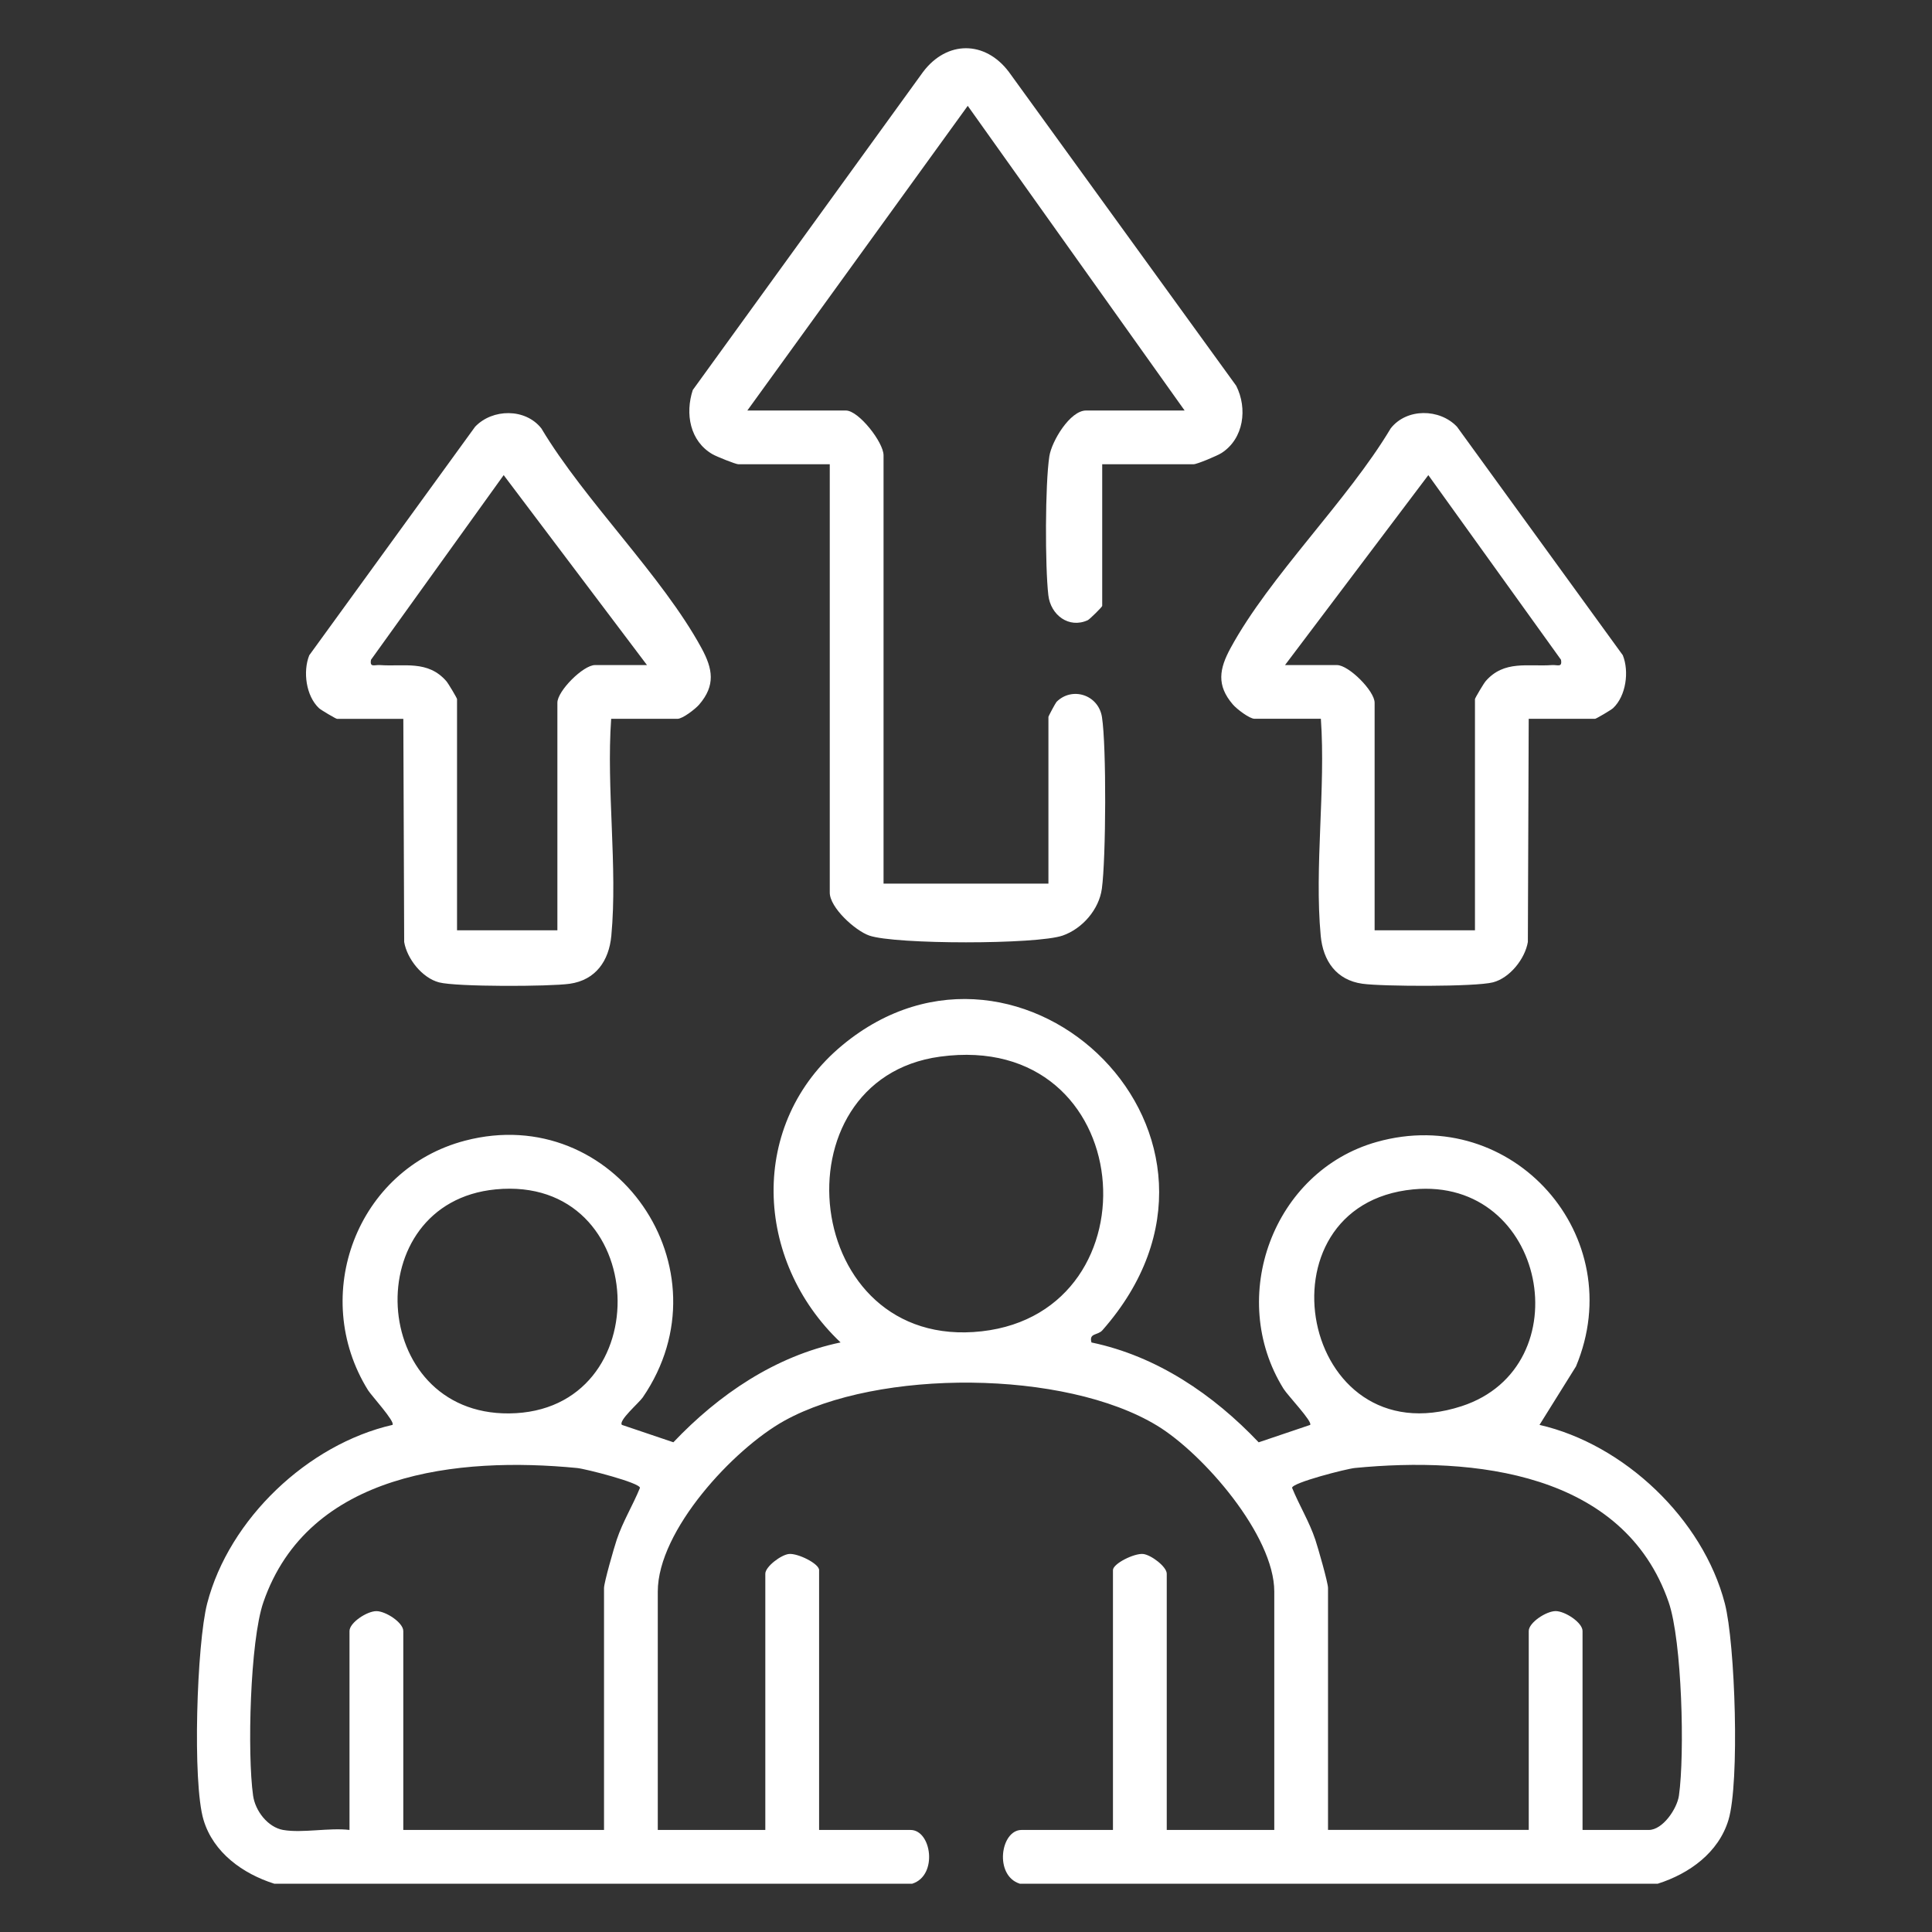
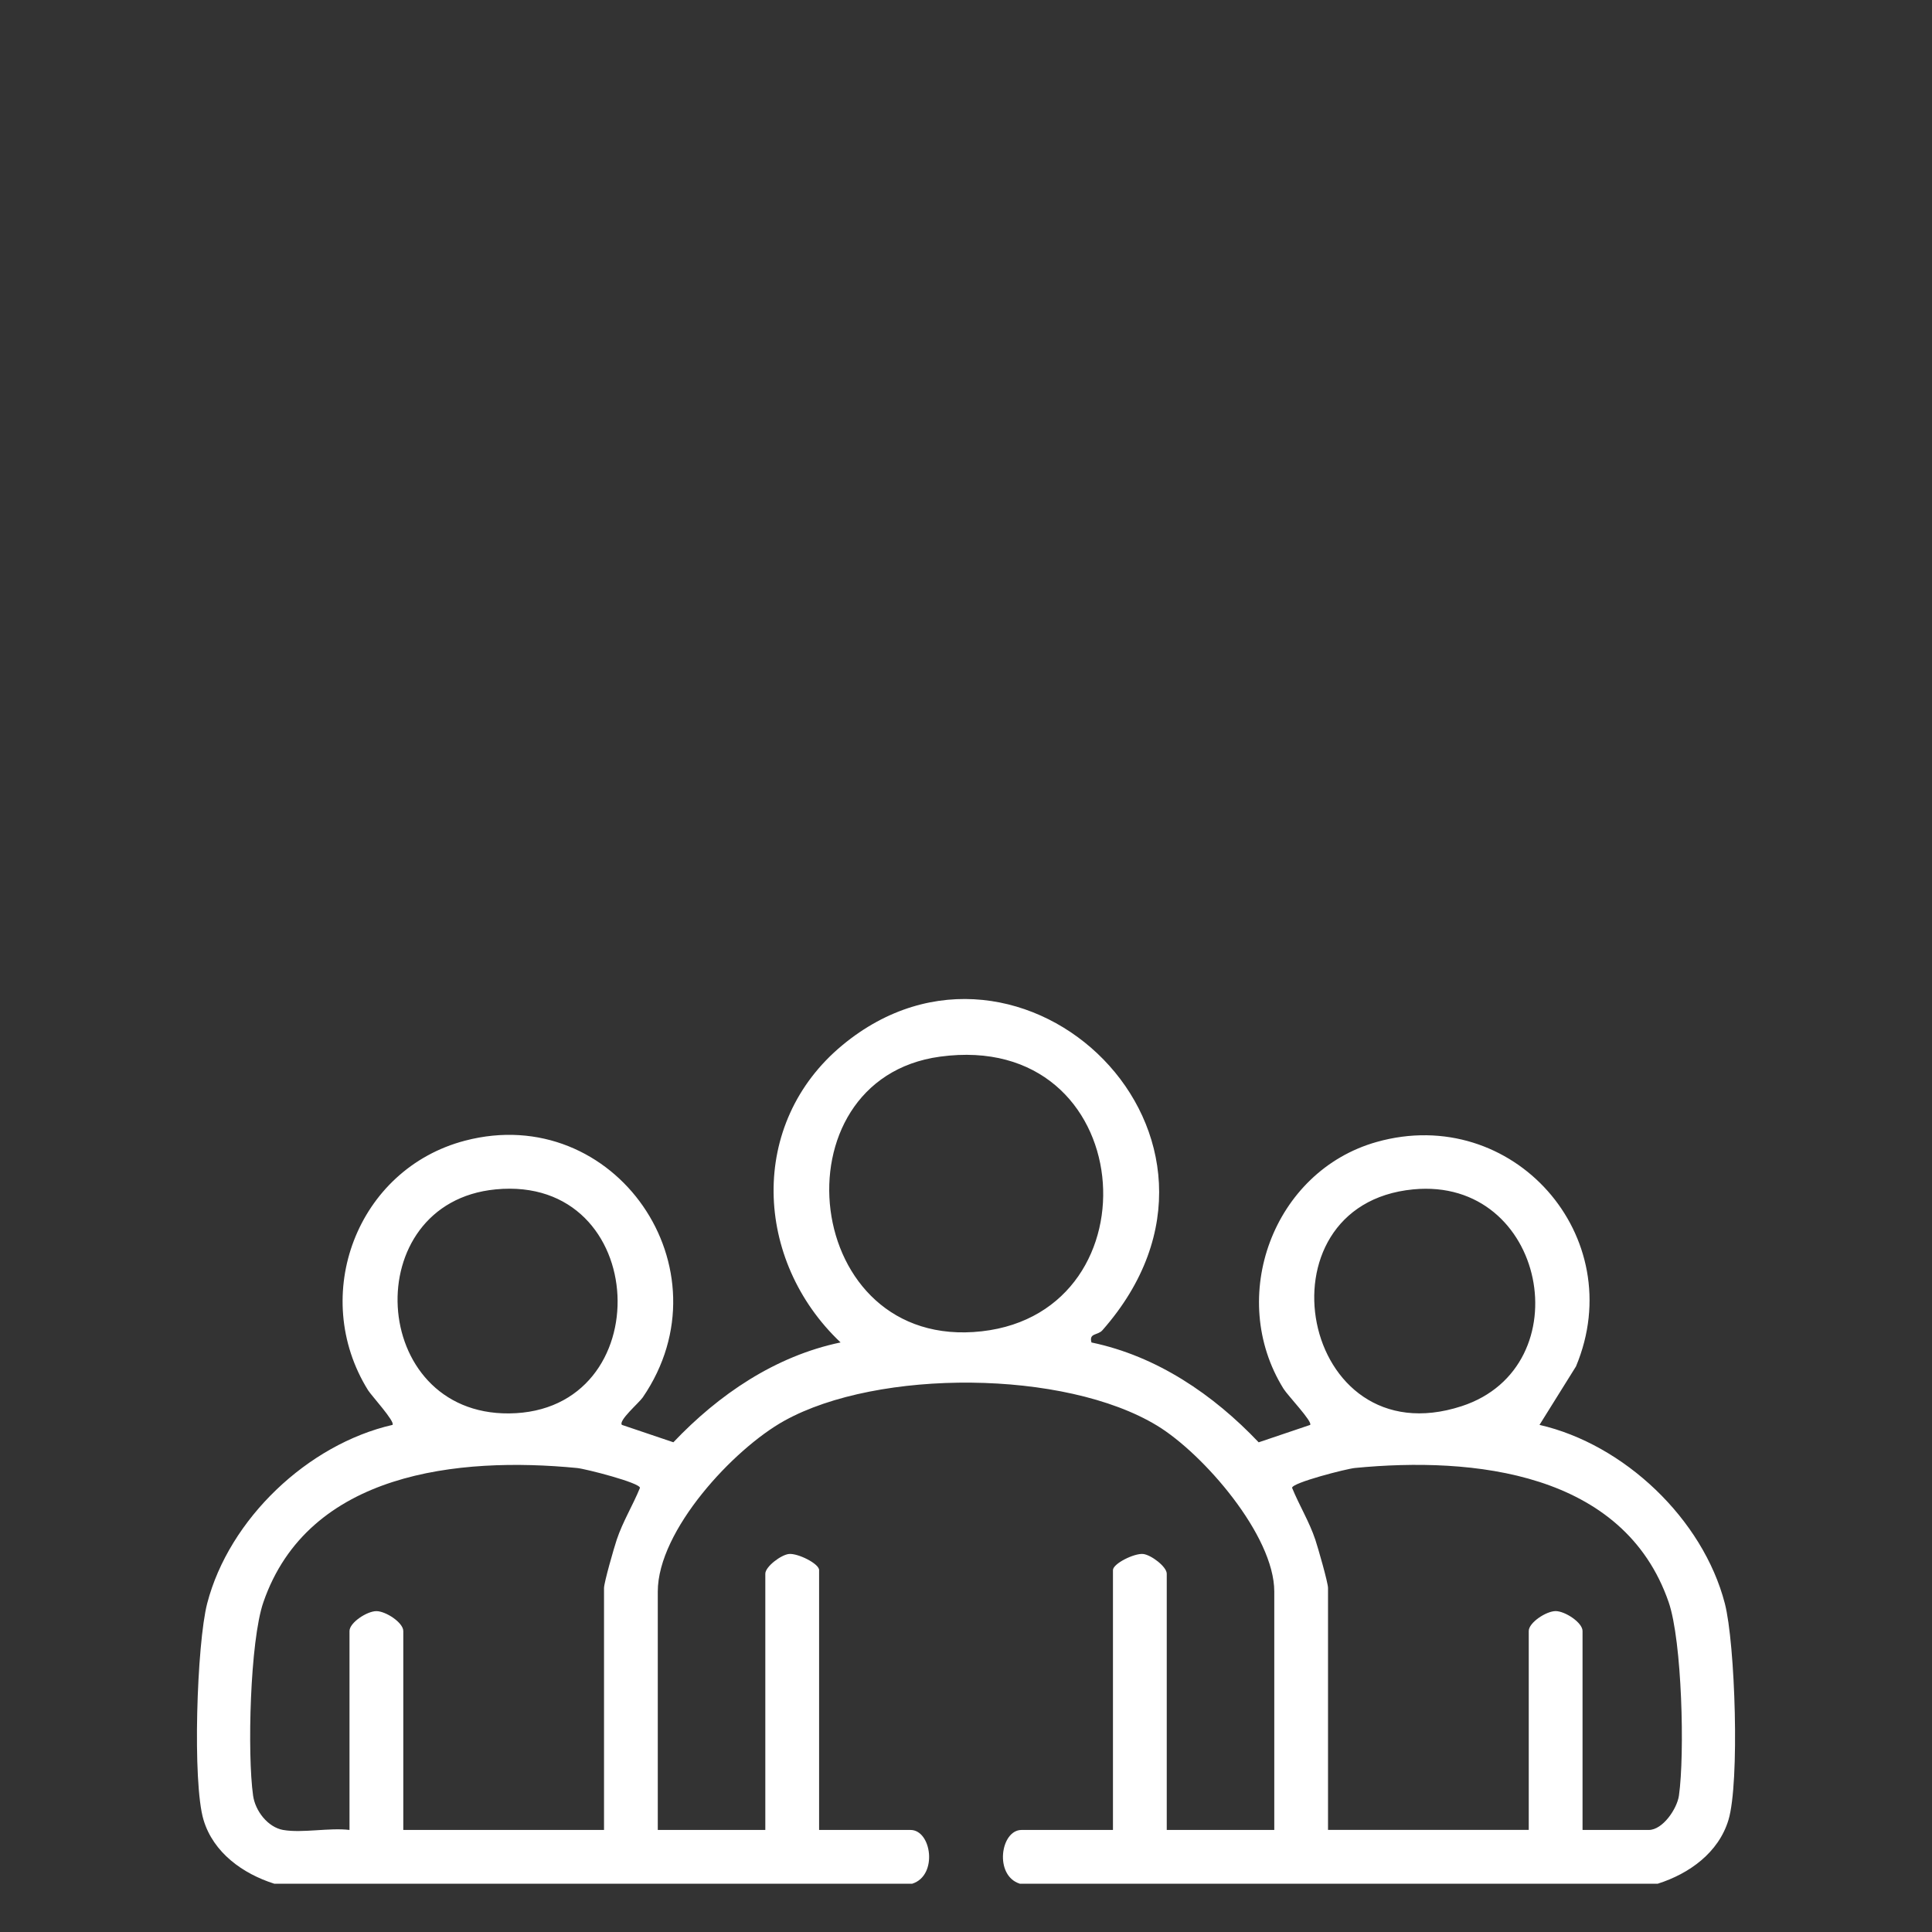
<svg xmlns="http://www.w3.org/2000/svg" id="Layer_1" version="1.1" viewBox="0 0 500 500">
  <rect x="0" y="0" width="500" height="500" fill="#333333" stroke="none" />
  <defs>
    <style>
      .st0 {
        fill: #fff;
      }
    </style>
  </defs>
  <path class="st0" d="M70.97,487.5c-8.13-2.58-15.74-8.02-18.29-16.49-2.93-9.69-1.75-45.69.94-56.05,5.68-21.86,26.05-41.18,47.96-46.2.76-.8-5.48-7.61-6.33-8.97-15.24-24.54-2.87-57.25,25.07-64.58,38.78-10.18,68.79,33.18,46.03,66.43-.99,1.44-6.38,6.02-5.4,7.12l13.32,4.5c11.71-12.34,26.35-22.31,43.27-25.84-22.38-21.16-24.01-56.68.49-76.95,46.34-38.35,111.41,23.72,67.27,73.8-1.21,1.38-3.53.65-2.83,3.16,16.92,3.52,31.56,13.5,43.27,25.84l13.32-4.5c.72-.8-5.78-7.59-6.88-9.35-14.73-23.69-2.69-56.33,24.09-63.88,35.24-9.93,65.66,24.46,51.59,58.09l-9.44,15.13c21.9,5.02,42.28,24.34,47.96,46.2,2.69,10.36,3.87,46.35.94,56.05-2.56,8.47-10.16,13.91-18.29,16.49h-165.11c-6.69-2.12-5-13.91.46-13.91h23.65v-67.25c0-1.68,5.52-4.4,7.8-4.17,2.05.21,6.12,3.28,6.12,5.1v66.32h27.83v-61.69c0-14.54-18.38-35.69-30.33-42.95-23.85-14.49-72.13-14.74-96.45-1.27-13.17,7.3-32.77,28.4-32.77,44.22v61.69h27.83v-66.32c0-1.81,4.06-4.89,6.12-5.1,2.28-.23,7.8,2.49,7.8,4.17v67.25h23.65c5.46,0,7.15,11.79.46,13.91H70.97ZM243.28,273.46c-43.22,5.88-35.95,76.34,10.79,71.08,46.13-5.18,40.63-78.08-10.79-71.08ZM128.28,307.81c-35.78,3.45-32.95,58.28,3.45,57.98,39.18-.33,36.82-61.86-3.45-57.98ZM365.74,307.81c-41.37,3.98-29.33,69.74,12.52,56.11,31.27-10.18,21.94-59.43-12.52-56.11ZM73.29,473.59c4.91.87,11.97-.64,17.16,0v-51.48c0-2.18,4.53-5.15,6.96-5.15s6.96,2.97,6.96,5.15v51.48h51.95v-62.61c0-1.42,2.6-10.45,3.28-12.48,1.56-4.68,4.17-8.9,6.02-13.44.02-1.32-14.07-4.93-16.27-5.14-30.68-2.98-69.55,1.04-81.19,34.74-3.47,10.06-4.18,39.28-2.66,50.04.55,3.93,3.77,8.18,7.8,8.9ZM409.55,473.59h17.16c3.59,0,7.31-5.46,7.8-8.9,1.52-10.76.81-39.98-2.66-50.04-11.64-33.7-50.51-37.72-81.19-34.74-2.2.21-16.29,3.82-16.27,5.14,1.86,4.55,4.46,8.76,6.02,13.44.68,2.04,3.28,11.07,3.28,12.48v62.61h51.95v-51.48c0-2.18,4.53-5.15,6.96-5.15s6.96,2.97,6.96,5.15v51.48Z" />
-   <path class="st0" d="M285.25,120.17v36.64c0,.26-3.25,3.47-3.73,3.69-4.89,2.25-9.62-1.34-10.21-6.46-.86-7.42-.85-28.7.26-35.96.6-3.89,5.35-11.84,9.5-11.84h25.51l-56.13-78.85-57.04,78.85h25.51c3.3,0,9.74,8.23,9.74,11.59v110.85h42.67v-43.13c0-.22,1.88-3.7,2.11-3.92,4.04-4,10.84-1.84,11.75,3.97,1.18,7.6,1.04,36.57-.03,44.39-.73,5.38-5.05,10.35-10.13,12.13-6.67,2.34-43.4,2.34-50.08,0-3.65-1.28-10.21-7.23-10.21-11.12v-110.85h-23.65c-.7,0-5.69-2.01-6.69-2.59-5.85-3.38-7.13-10.48-5.11-16.63l59.6-82.32c6.16-8.16,16.03-8.18,22.2,0l58.84,81.23c2.96,5.87,1.98,13.65-3.77,17.38-1.1.72-6.37,2.93-7.27,2.93h-23.65Z" />
-   <path class="st0" d="M158.17,186.03c-1.28,18.05,1.7,38.38.04,56.16-.61,6.48-4.04,11.45-10.78,12.41-5.21.74-29.29.82-33.8-.36-4.36-1.14-8.29-6.09-9.03-10.45l-.22-57.75h-17.16c-.27,0-4.16-2.29-4.66-2.76-3.37-3.16-4.21-9.5-2.52-13.7l42.91-59.13c4.49-4.73,13.03-4.84,17.16.43,11.21,18.75,31.3,38.19,41.45,56.87,2.91,5.35,3.67,9.62-.62,14.6-1.01,1.17-4.29,3.68-5.6,3.68h-17.16ZM167.44,172.12l-37.09-49.16-34.33,47.78c-.39,2.1.92,1.28,2.3,1.38,6.27.45,12.39-1.34,17.19,4.16.49.56,2.77,4.38,2.77,4.65v59.83h25.97v-58.9c0-3.04,6.69-9.74,9.74-9.74h13.45Z" />
-   <path class="st0" d="M395.63,186.03l-.22,57.75c-.73,4.36-4.67,9.32-9.03,10.45-4.52,1.18-28.59,1.09-33.8.36-6.75-.95-10.18-5.93-10.78-12.41-1.66-17.78,1.31-38.1.04-56.16h-17.16c-1.31,0-4.59-2.51-5.6-3.68-4.3-4.98-3.53-9.25-.62-14.6,10.15-18.69,30.25-38.12,41.45-56.87,4.13-5.28,12.67-5.17,17.16-.43l42.91,59.13c1.69,4.2.85,10.54-2.52,13.7-.5.47-4.39,2.76-4.66,2.76h-17.16ZM332.56,172.12h13.45c3.05,0,9.74,6.7,9.74,9.74v58.9h25.97v-59.83c0-.27,2.28-4.09,2.77-4.65,4.79-5.5,10.92-3.71,17.19-4.16,1.38-.1,2.68.72,2.3-1.38l-34.33-47.78-37.09,49.16Z" />
</svg>